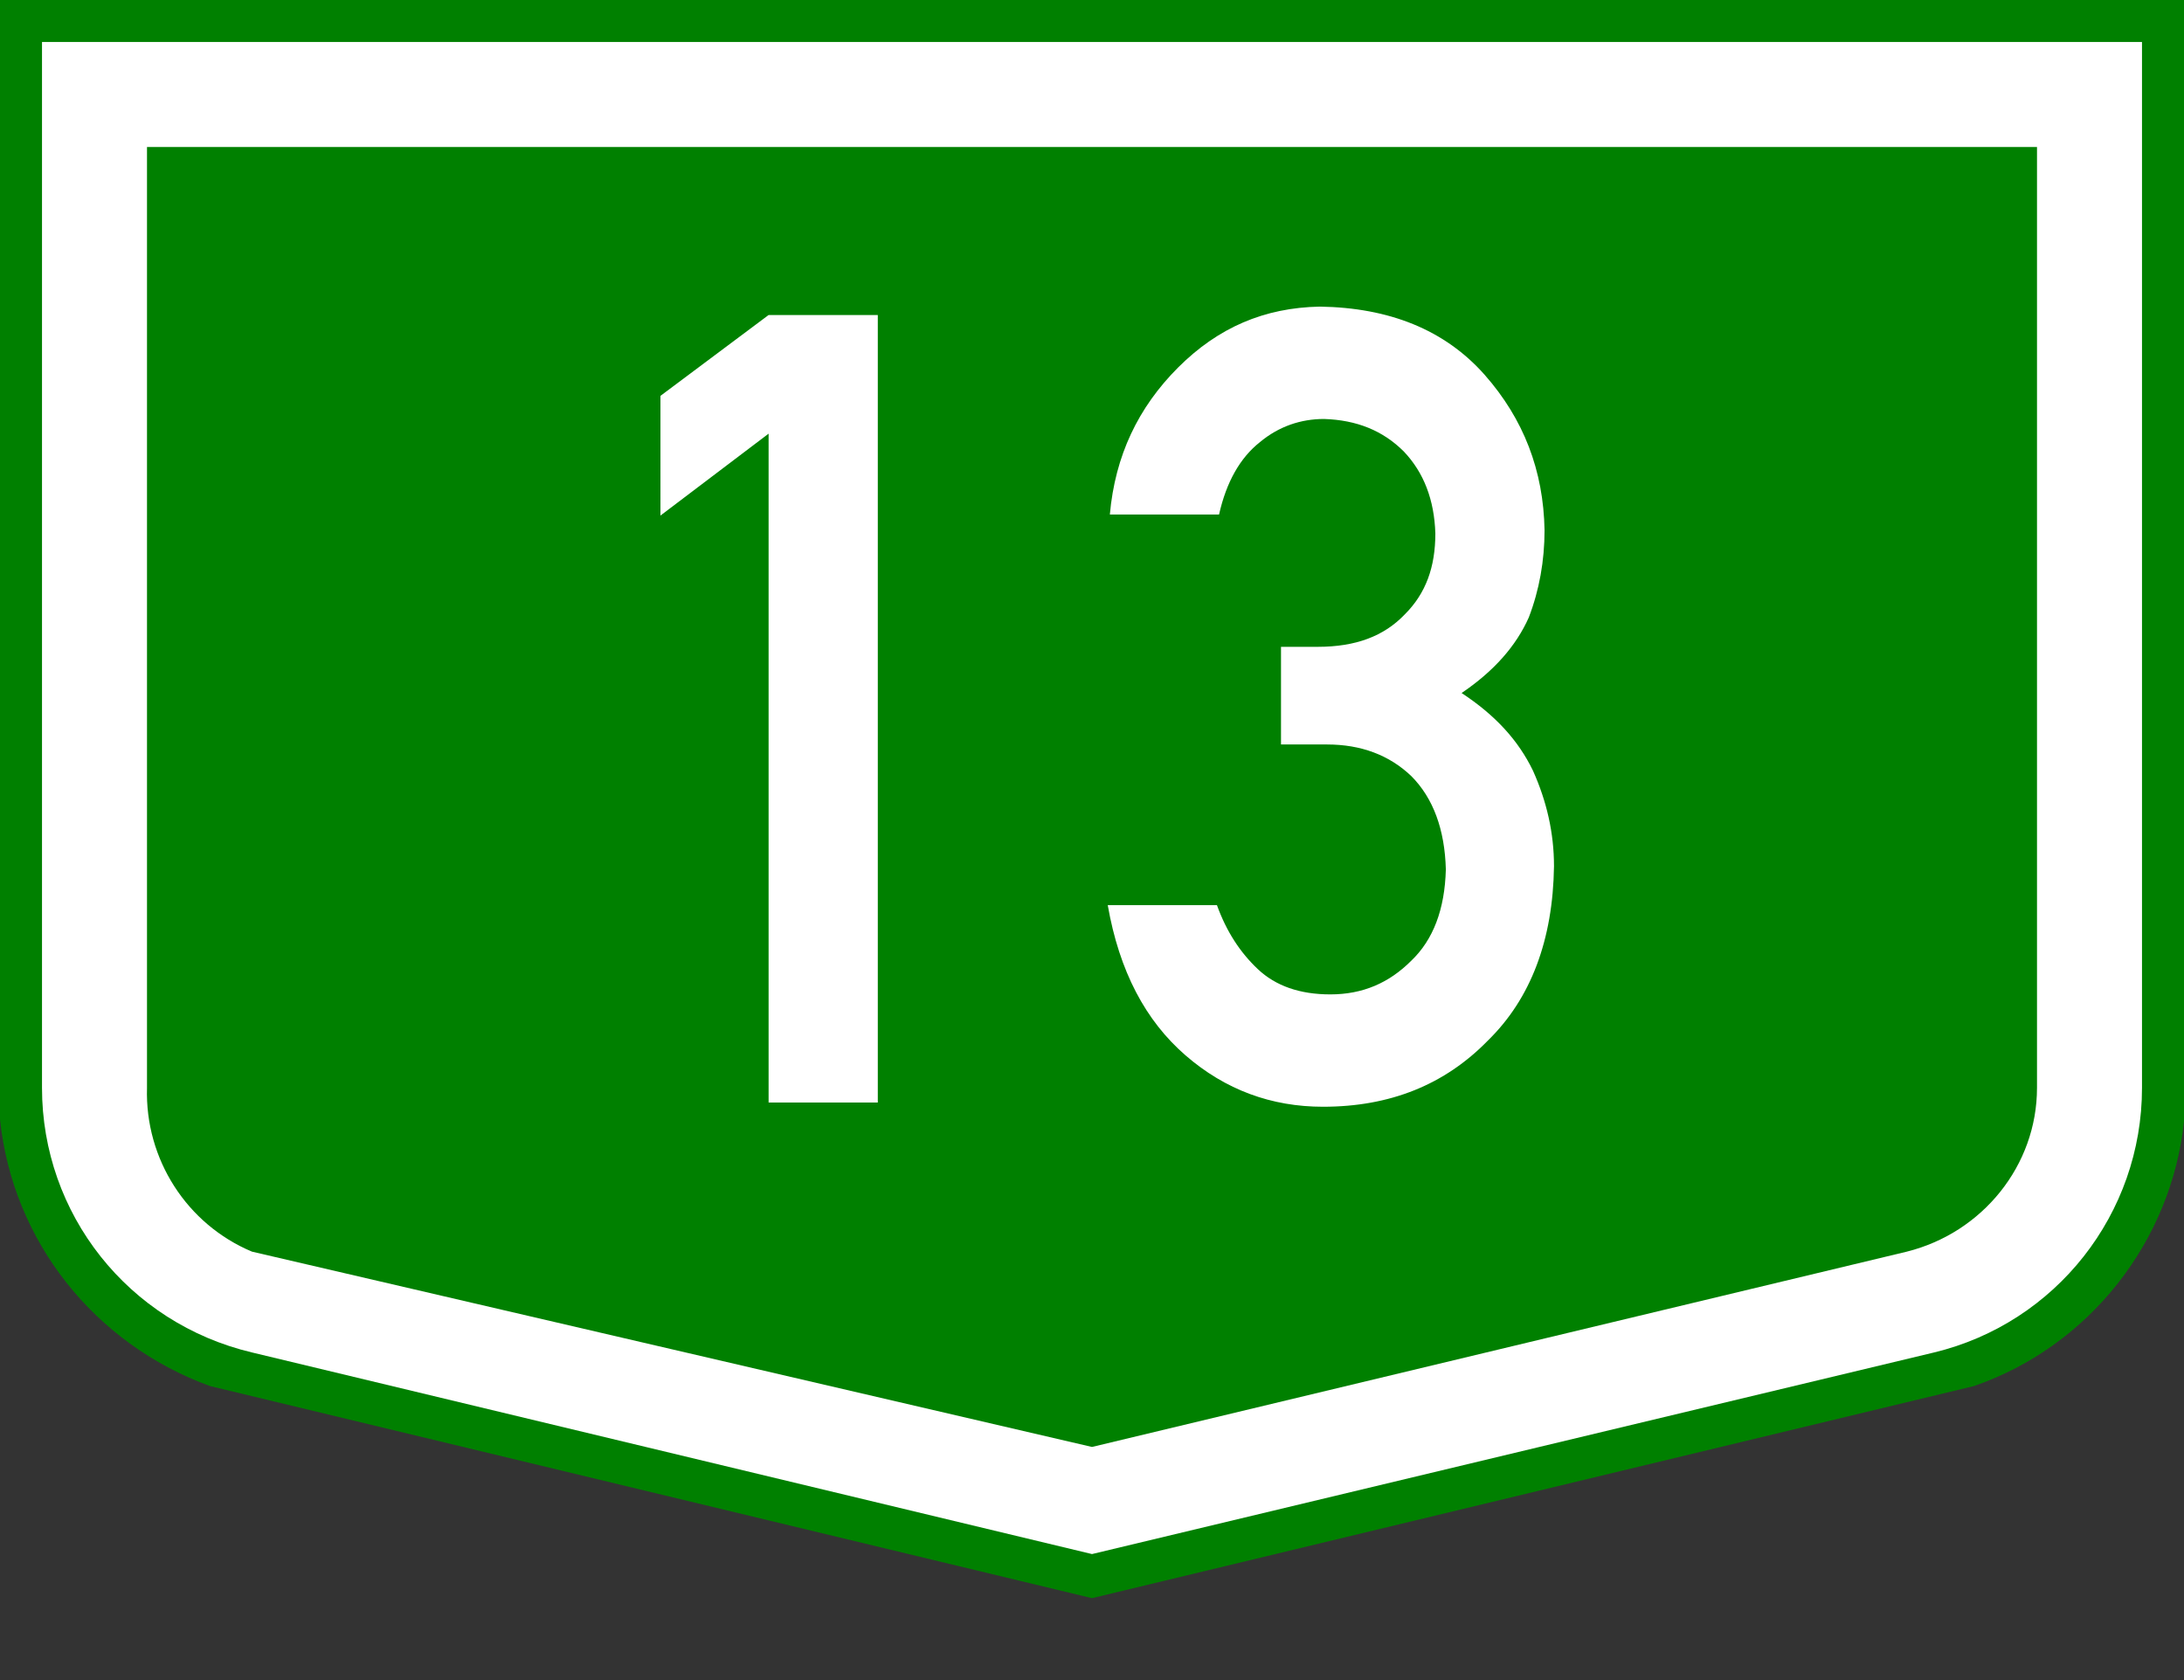
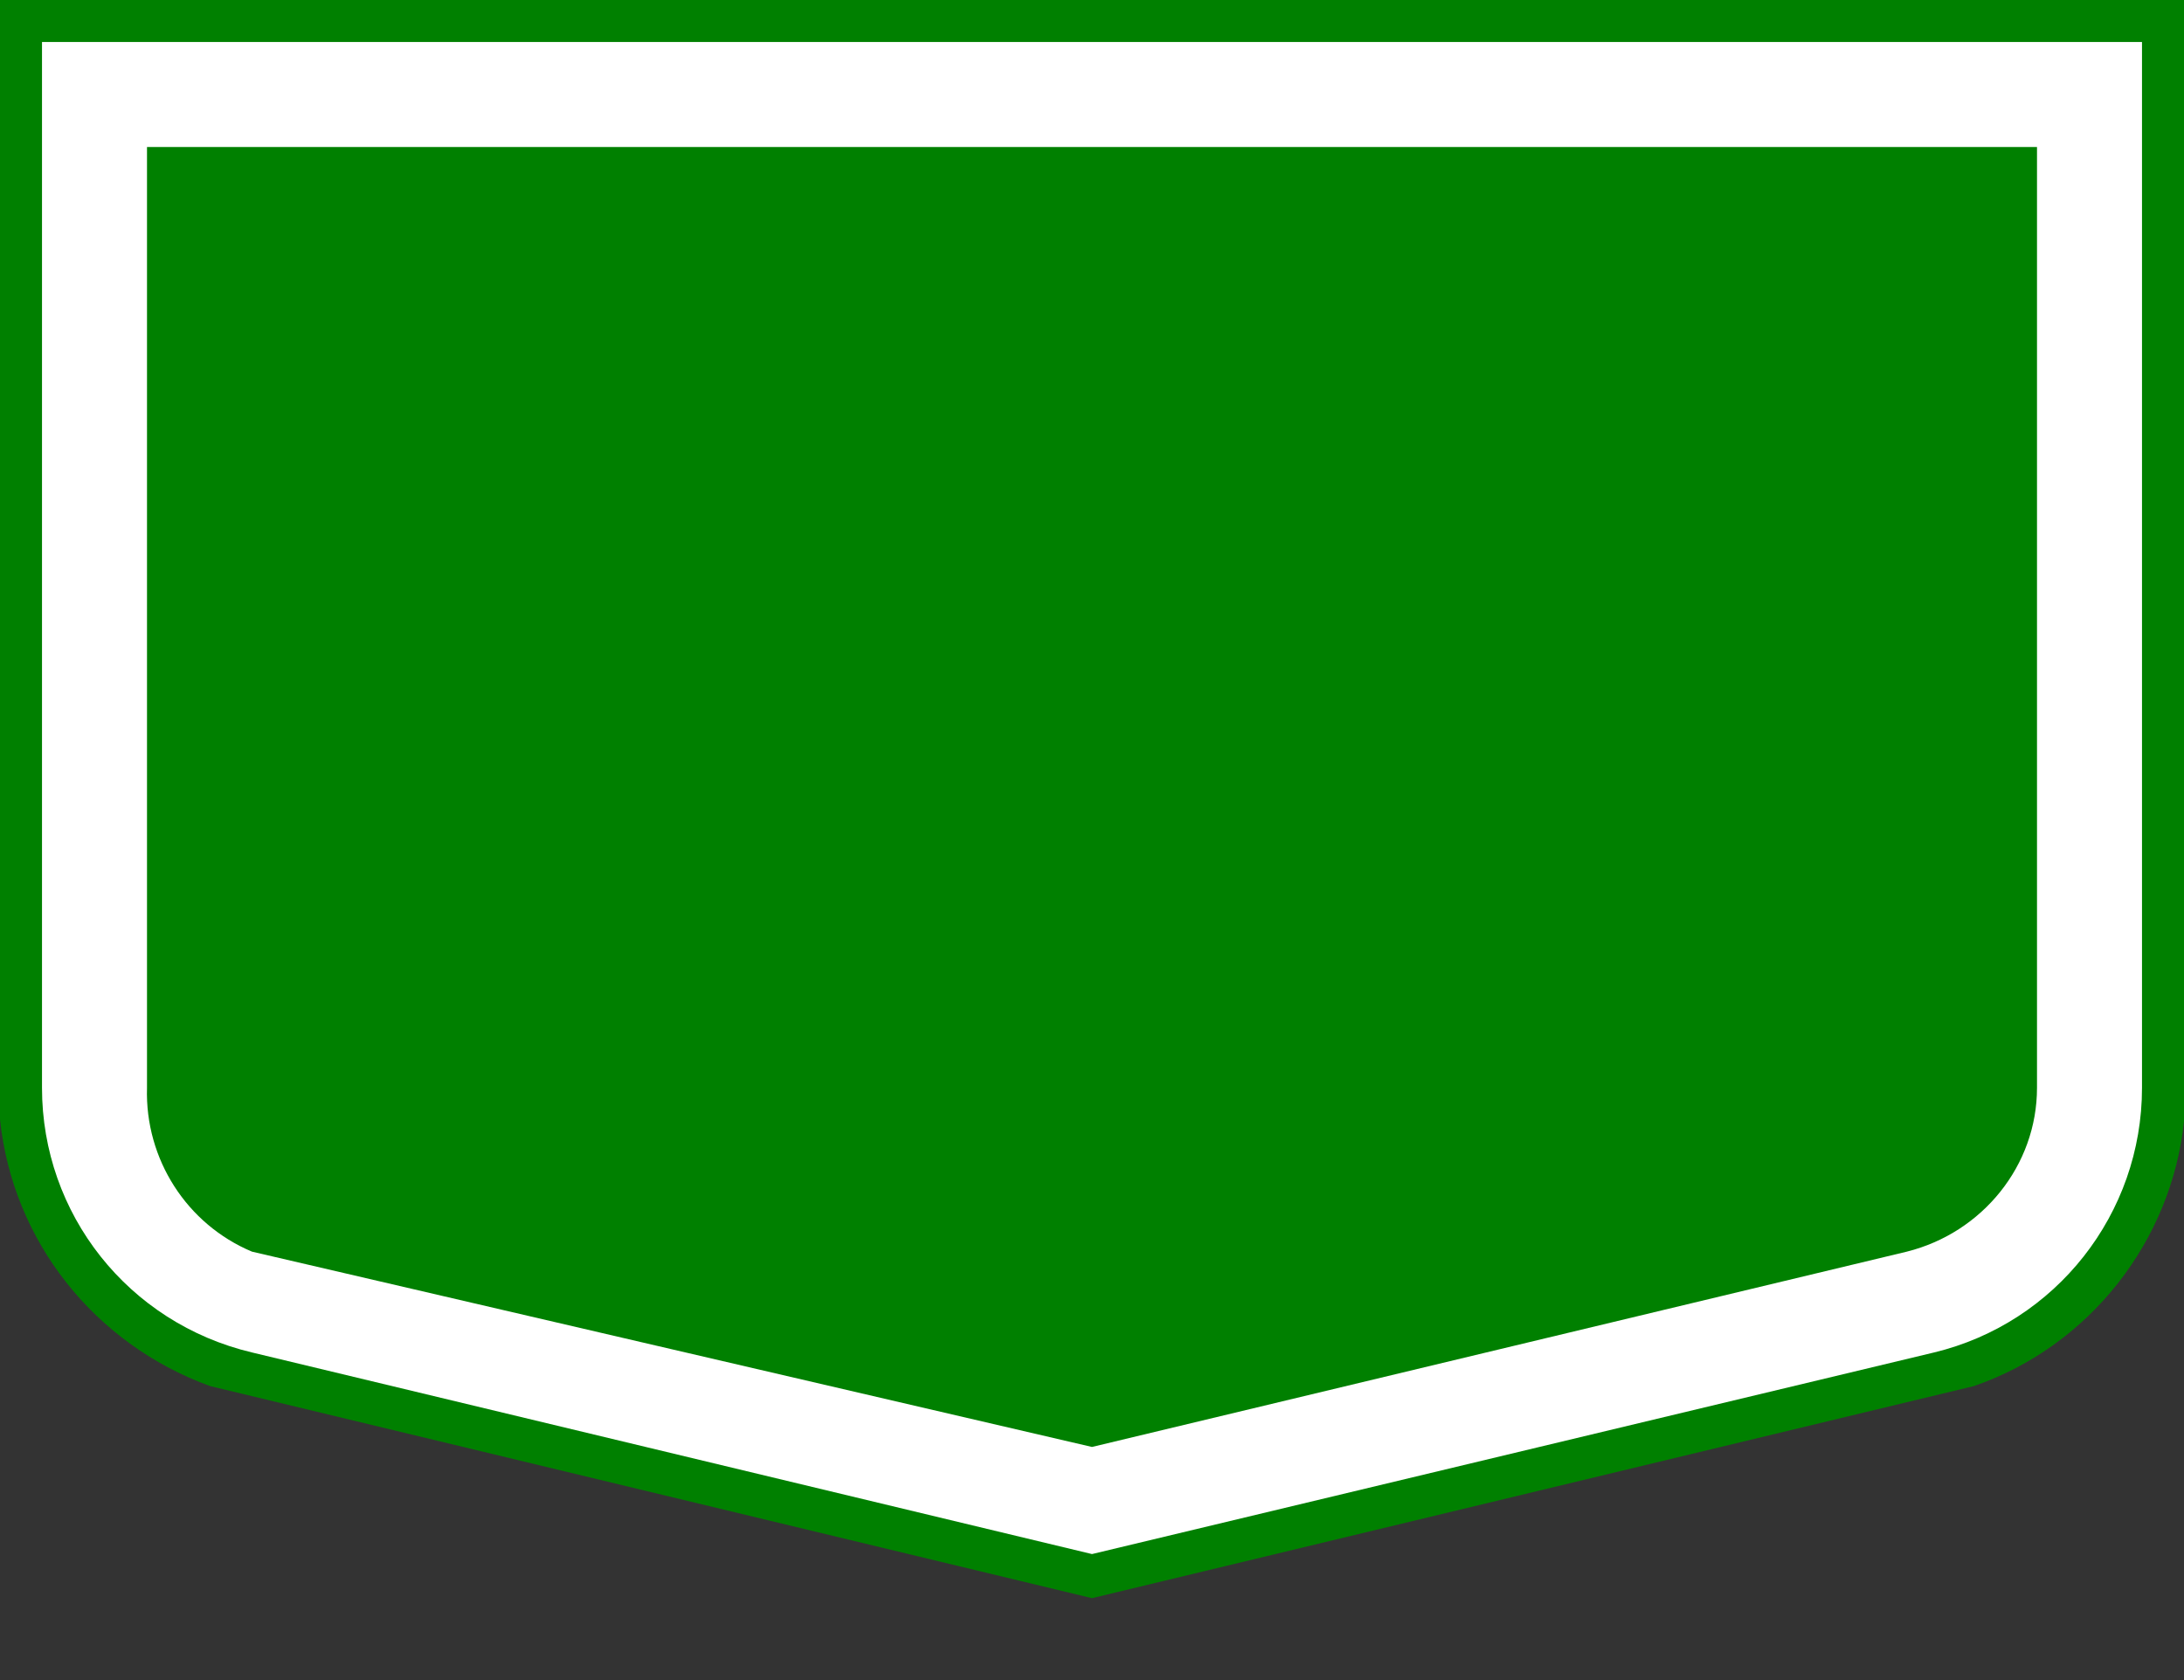
<svg xmlns="http://www.w3.org/2000/svg" version="1.1" id="Vrstva_1" x="0" y="0" width="208" height="160" style="enable-background:new 0 0 208 160" xml:space="preserve">
  <rect width="100%" height="100%" fill="#333333" stroke="none" />
  <style>.st1{fill:#fff}</style>
  <g id="g906" transform="scale(2)">
    <g id="g904">
      <g id="g902">
        <g id="Otszogletu_kek_tabla_alap">
-           <path id="path895" d="M52 0H0v53.3C.6 59.1 4.5 64 10 66l42 10.1L94 66c5.5-1.9 9.4-6.9 10-12.6V0H52z" style="fill:green" />
+           <path id="path895" d="M52 0H0v53.3C.6 59.1 4.5 64 10 66l42 10.1L94 66c5.5-1.9 9.4-6.9 10-12.6V0z" style="fill:green" />
          <path id="path897" class="st1" d="M2 2v49.8c0 6 4.1 11.2 10 12.6L52 74l40.1-9.6c5.8-1.4 9.9-6.6 9.9-12.6V2H2zm5 5h90v44.8c0 3.7-2.6 6.9-6.2 7.8L52 68.9l-40-9.3c-3.1-1.3-5.1-4.4-5-7.8V7z" />
        </g>
      </g>
    </g>
  </g>
  <g style="enable-background:new">
-     <path class="st1" d="m73.2 41.3-10.3 7.8V37.7L73.2 30h10.4v75H73.2V41.3zM121.9 61.6h3.6c3.6 0 6.3-1 8.3-3.1 2-2 2.9-4.5 2.9-7.7-.1-3.2-1.1-5.8-3-7.8-2-2-4.5-3-7.6-3.1-2.2 0-4.3.7-6.1 2.2-1.9 1.5-3.2 3.8-3.9 6.9h-10.4c.5-5.6 2.7-10.2 6.5-14 3.8-3.8 8.2-5.7 13.5-5.8 6.6.1 11.9 2.2 15.7 6.5 3.7 4.2 5.6 9.1 5.7 14.8 0 2.9-.5 5.7-1.5 8.3-1.2 2.7-3.3 5.1-6.4 7.2 3.2 2.1 5.4 4.5 6.8 7.4 1.3 2.9 2 5.9 2 9.1-.1 7-2.2 12.6-6.3 16.6-4.1 4.2-9.3 6.3-15.7 6.3-4.9 0-9.3-1.6-13.1-4.9-3.8-3.3-6.3-8-7.4-14.3h10.4c.9 2.5 2.2 4.5 3.9 6.1 1.7 1.6 4 2.4 6.9 2.4 3.1 0 5.6-1.1 7.7-3.2 2.1-2 3.2-4.9 3.3-8.7-.1-3.8-1.2-6.8-3.3-8.9-2.1-2-4.8-3-8-3H122v-9.3z" />
-   </g>
+     </g>
</svg>